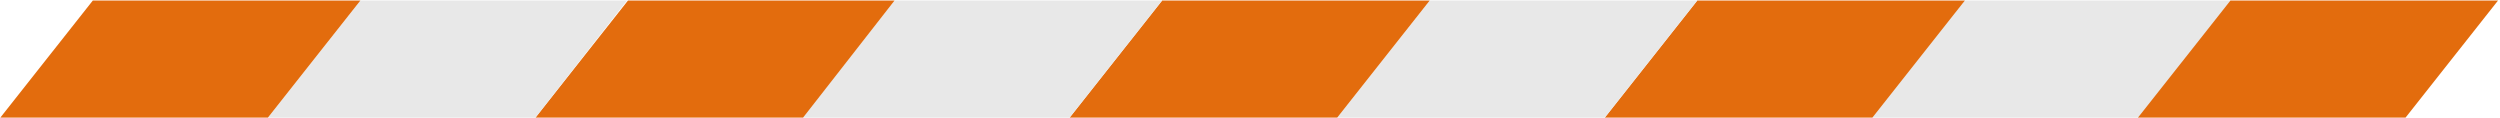
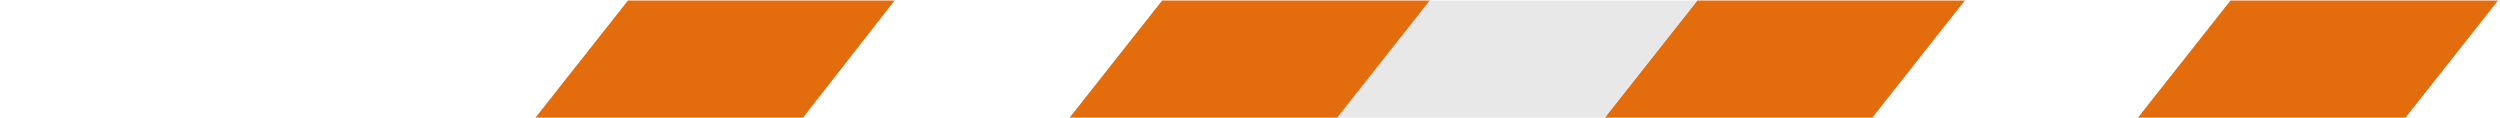
<svg xmlns="http://www.w3.org/2000/svg" id="Ebene_1" width="89.3mm" height="4.2mm" version="1.1" viewBox="0 0 253.2 11.8">
  <defs>
    <style>
      .st0 {
        fill: #e8e8e8;
      }

      .st1 {
        fill: #e36c0d;
      }
    </style>
  </defs>
  <g id="Gruppe_235">
-     <path id="Pfad_168" class="st0" d="M198.9,0l-9.4,11.9h27.1l9.4-11.9h-27.1Z" />
    <path id="Pfad_169" class="st1" d="M171.9,0l-9.4,11.9h27.1l9.4-11.9h-27.1Z" />
    <path id="Pfad_176" class="st1" d="M225.9,0l-9.4,11.9h27.1l9.4-11.9h-27.1Z" />
    <path id="Pfad_170" class="st0" d="M144.8,0l-9.4,11.9h27.1l9.4-11.9h-27.1Z" />
    <path id="Pfad_171" class="st1" d="M117.7,0l-9.4,11.9h27.1l9.4-11.9h-27.1Z" />
-     <path id="Pfad_172" class="st0" d="M90.6,0l-9.4,11.9h27.1L117.7,0h-27.1Z" />
    <path id="Pfad_173" class="st1" d="M63.6,0l-9.4,11.9h27.1L90.6,0h-27.1Z" />
-     <path id="Pfad_174" class="st0" d="M36.5,0l-9.4,11.9h27.1L63.5,0h-27.1Z" />
-     <path id="Pfad_175" class="st1" d="M9.4,0L0,11.9h27.1L36.5,0H9.4Z" />
  </g>
</svg>